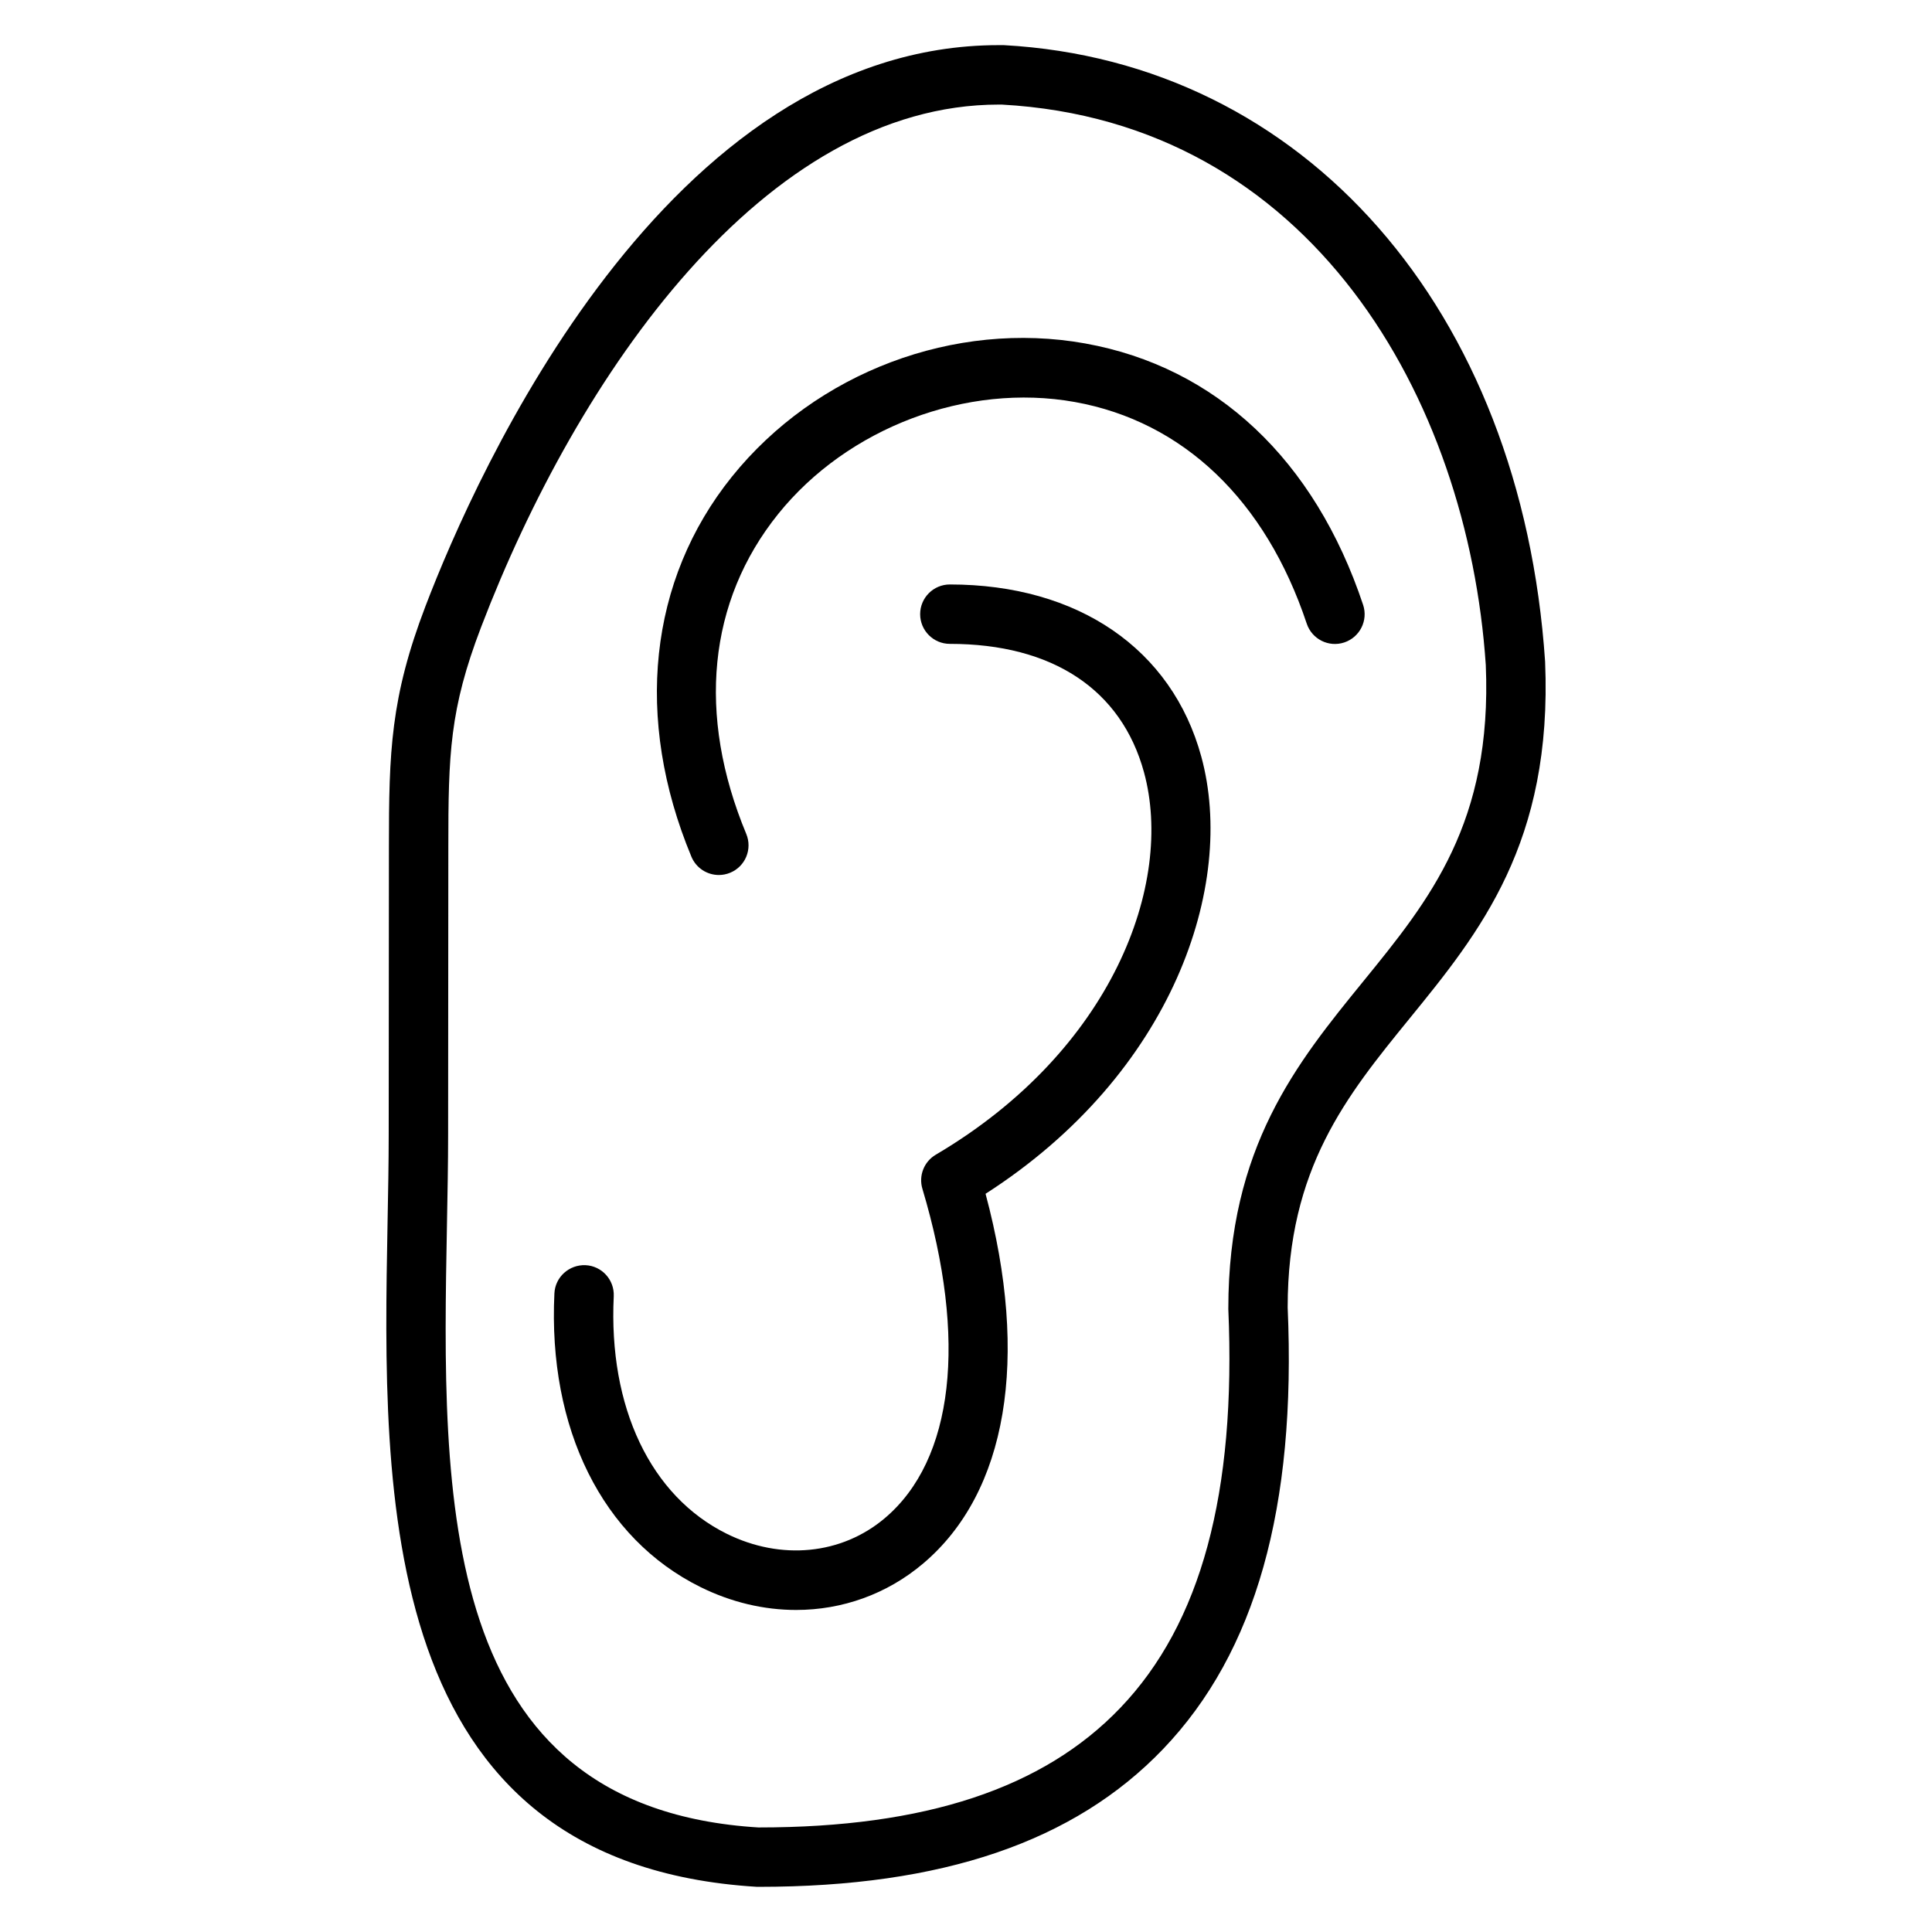
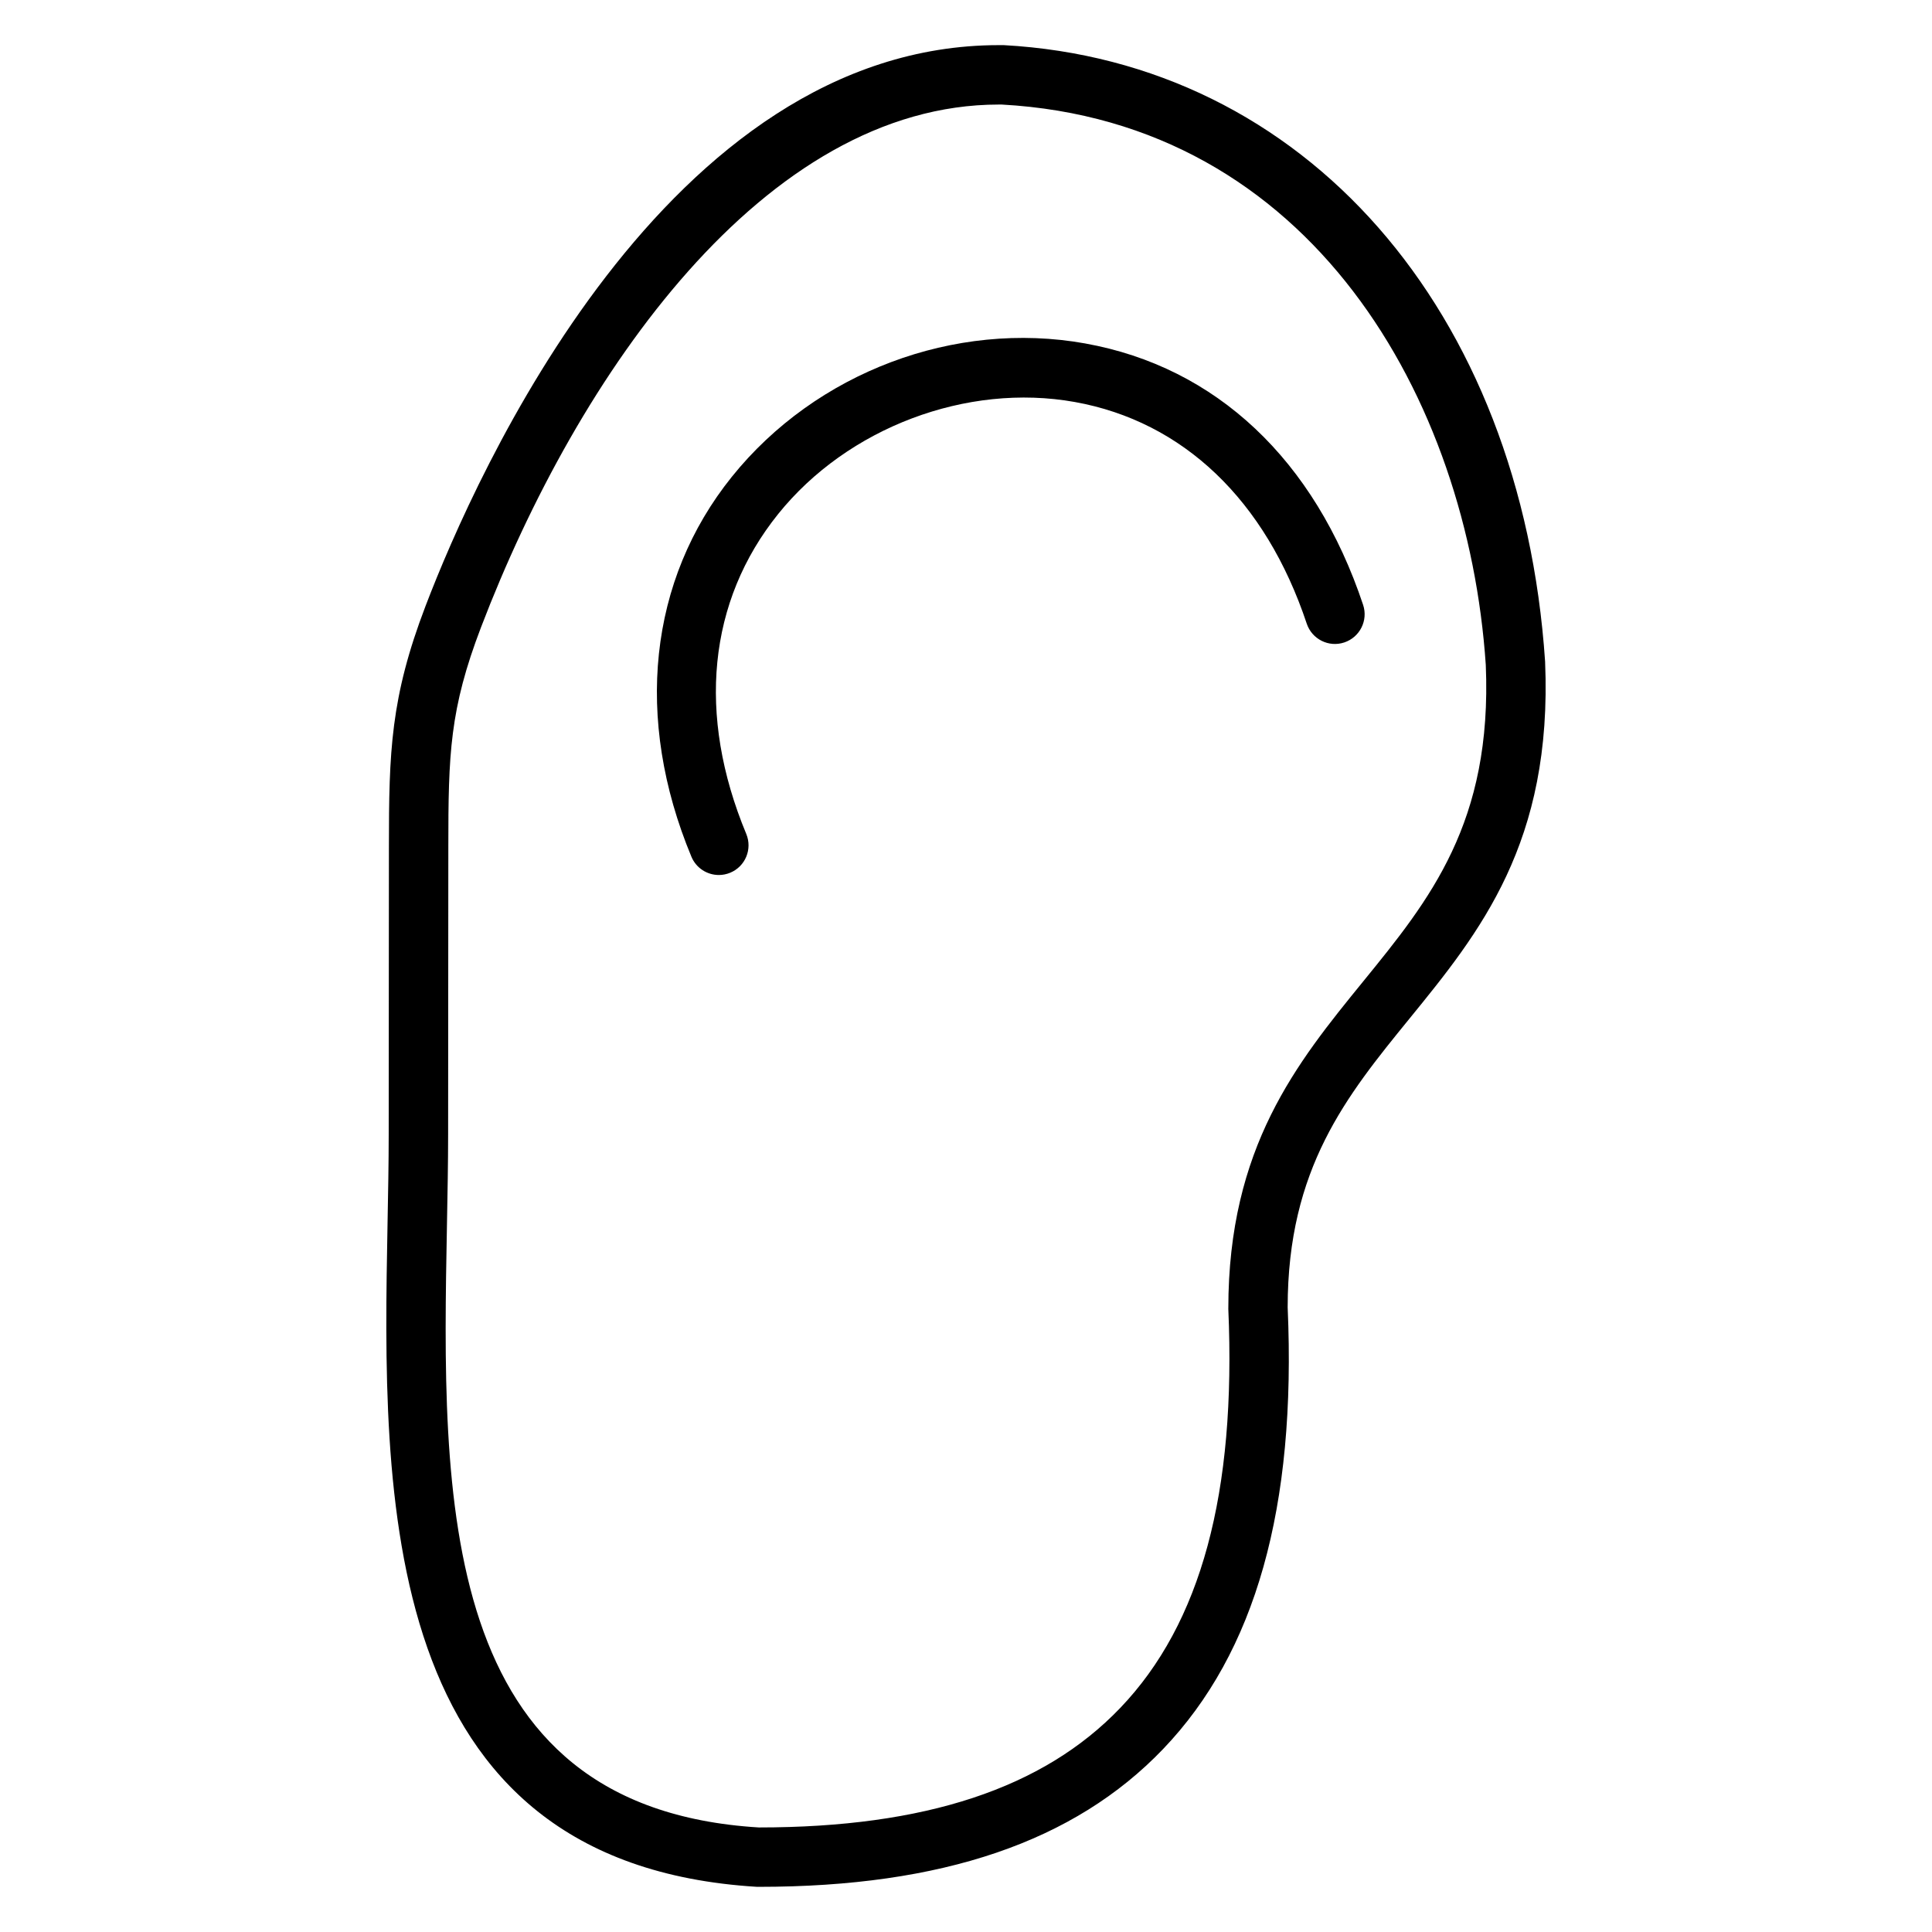
<svg xmlns="http://www.w3.org/2000/svg" fill="#000000" width="800px" height="800px" version="1.1" viewBox="144 144 512 512">
  <g>
-     <path d="m553.47 319.35c-6.281-93.363-63.805-159.02-143.48-163.39h-1.285c-88.195 0-138.58 113.72-151.91 148.58-9.297 24.309-9.73 38.645-9.73 63.938l-0.055 76.105c0 7.582-0.156 15.539-0.309 23.727-1.328 71.57-3.152 169.59 97.93 175.72h0.465c48.57 0 83.625-11.949 107.14-36.52 24.535-25.633 35.328-64.031 33.008-117.05 0-36.855 15.648-56.082 32.211-76.43 18.699-22.953 38.027-46.695 36.012-94.68zm-83.957 171.46c2.133 48.848-7.234 83.461-28.645 105.82-20.391 21.309-51.719 31.664-95.773 31.664v0.008c-85.523-5.219-83.996-87.285-82.648-159.7 0.156-8.289 0.309-16.344 0.309-24.008l0.055-76.105c0-24.68 0.348-36.504 8.691-58.316 25.613-66.941 75.113-138.46 137.21-138.46h0.746c82.027 4.496 123.54 77.926 128.29 148.5 1.754 41.816-14.879 62.254-32.496 83.891-17.566 21.578-35.742 43.906-35.734 86.703z" />
+     <path d="m553.47 319.35c-6.281-93.363-63.805-159.02-143.48-163.39h-1.285c-88.195 0-138.58 113.72-151.91 148.58-9.297 24.309-9.73 38.645-9.73 63.938l-0.055 76.105c0 7.582-0.156 15.539-0.309 23.727-1.328 71.57-3.152 169.59 97.93 175.72h0.465c48.57 0 83.625-11.949 107.14-36.52 24.535-25.633 35.328-64.031 33.008-117.05 0-36.855 15.648-56.082 32.211-76.43 18.699-22.953 38.027-46.695 36.012-94.68zm-83.957 171.46c2.133 48.848-7.234 83.461-28.645 105.82-20.391 21.309-51.719 31.664-95.773 31.664c-85.523-5.219-83.996-87.285-82.648-159.7 0.156-8.289 0.309-16.344 0.309-24.008l0.055-76.105c0-24.68 0.348-36.504 8.691-58.316 25.613-66.941 75.113-138.46 137.21-138.46h0.746c82.027 4.496 123.54 77.926 128.29 148.5 1.754 41.816-14.879 62.254-32.496 83.891-17.566 21.578-35.742 43.906-35.734 86.703z" />
    <path d="m431.61 235.02c-34.645-6.219-71.398 7.644-93.66 35.328-22.027 27.395-25.938 64.094-10.723 100.68 1.258 3.031 4.188 4.856 7.273 4.856 1.008 0 2.031-0.195 3.023-0.605 4.016-1.668 5.91-6.273 4.242-10.289-13.121-31.559-10.125-61.66 8.453-84.766 18.414-22.898 49.988-34.824 78.609-29.691 28.742 5.164 50.57 26.023 61.473 58.734 1.379 4.125 5.832 6.367 9.957 4.984 4.125-1.379 6.359-5.832 4.984-9.957-12.812-38.441-38.965-63.043-73.633-69.27z" />
-     <path d="m395.72 298.89c-4.344 0-7.871 3.527-7.871 7.871s3.527 7.871 7.871 7.871c27.191 0 45.461 12.09 51.453 34.039 8.039 29.457-8.336 73.723-55.184 101.34-3.117 1.836-4.582 5.566-3.543 9.027 11.965 40.027 8.328 71.848-9.973 87.301-11.438 9.668-27.48 11.242-41.863 4.133-20.184-9.98-31.387-33.512-29.961-62.945 0.203-4.344-3.141-8.039-7.484-8.242-4.328-0.172-8.039 3.133-8.242 7.484-1.738 35.879 12.73 64.969 38.707 77.816 8.227 4.07 16.871 6.07 25.34 6.07 12.203 0 24.035-4.156 33.652-12.289 22.324-18.844 28.254-54.355 16.562-98 49.625-31.852 66.465-81.781 57.176-115.84-7.789-28.578-32.703-45.637-66.641-45.637z" />
  </g>
</svg>